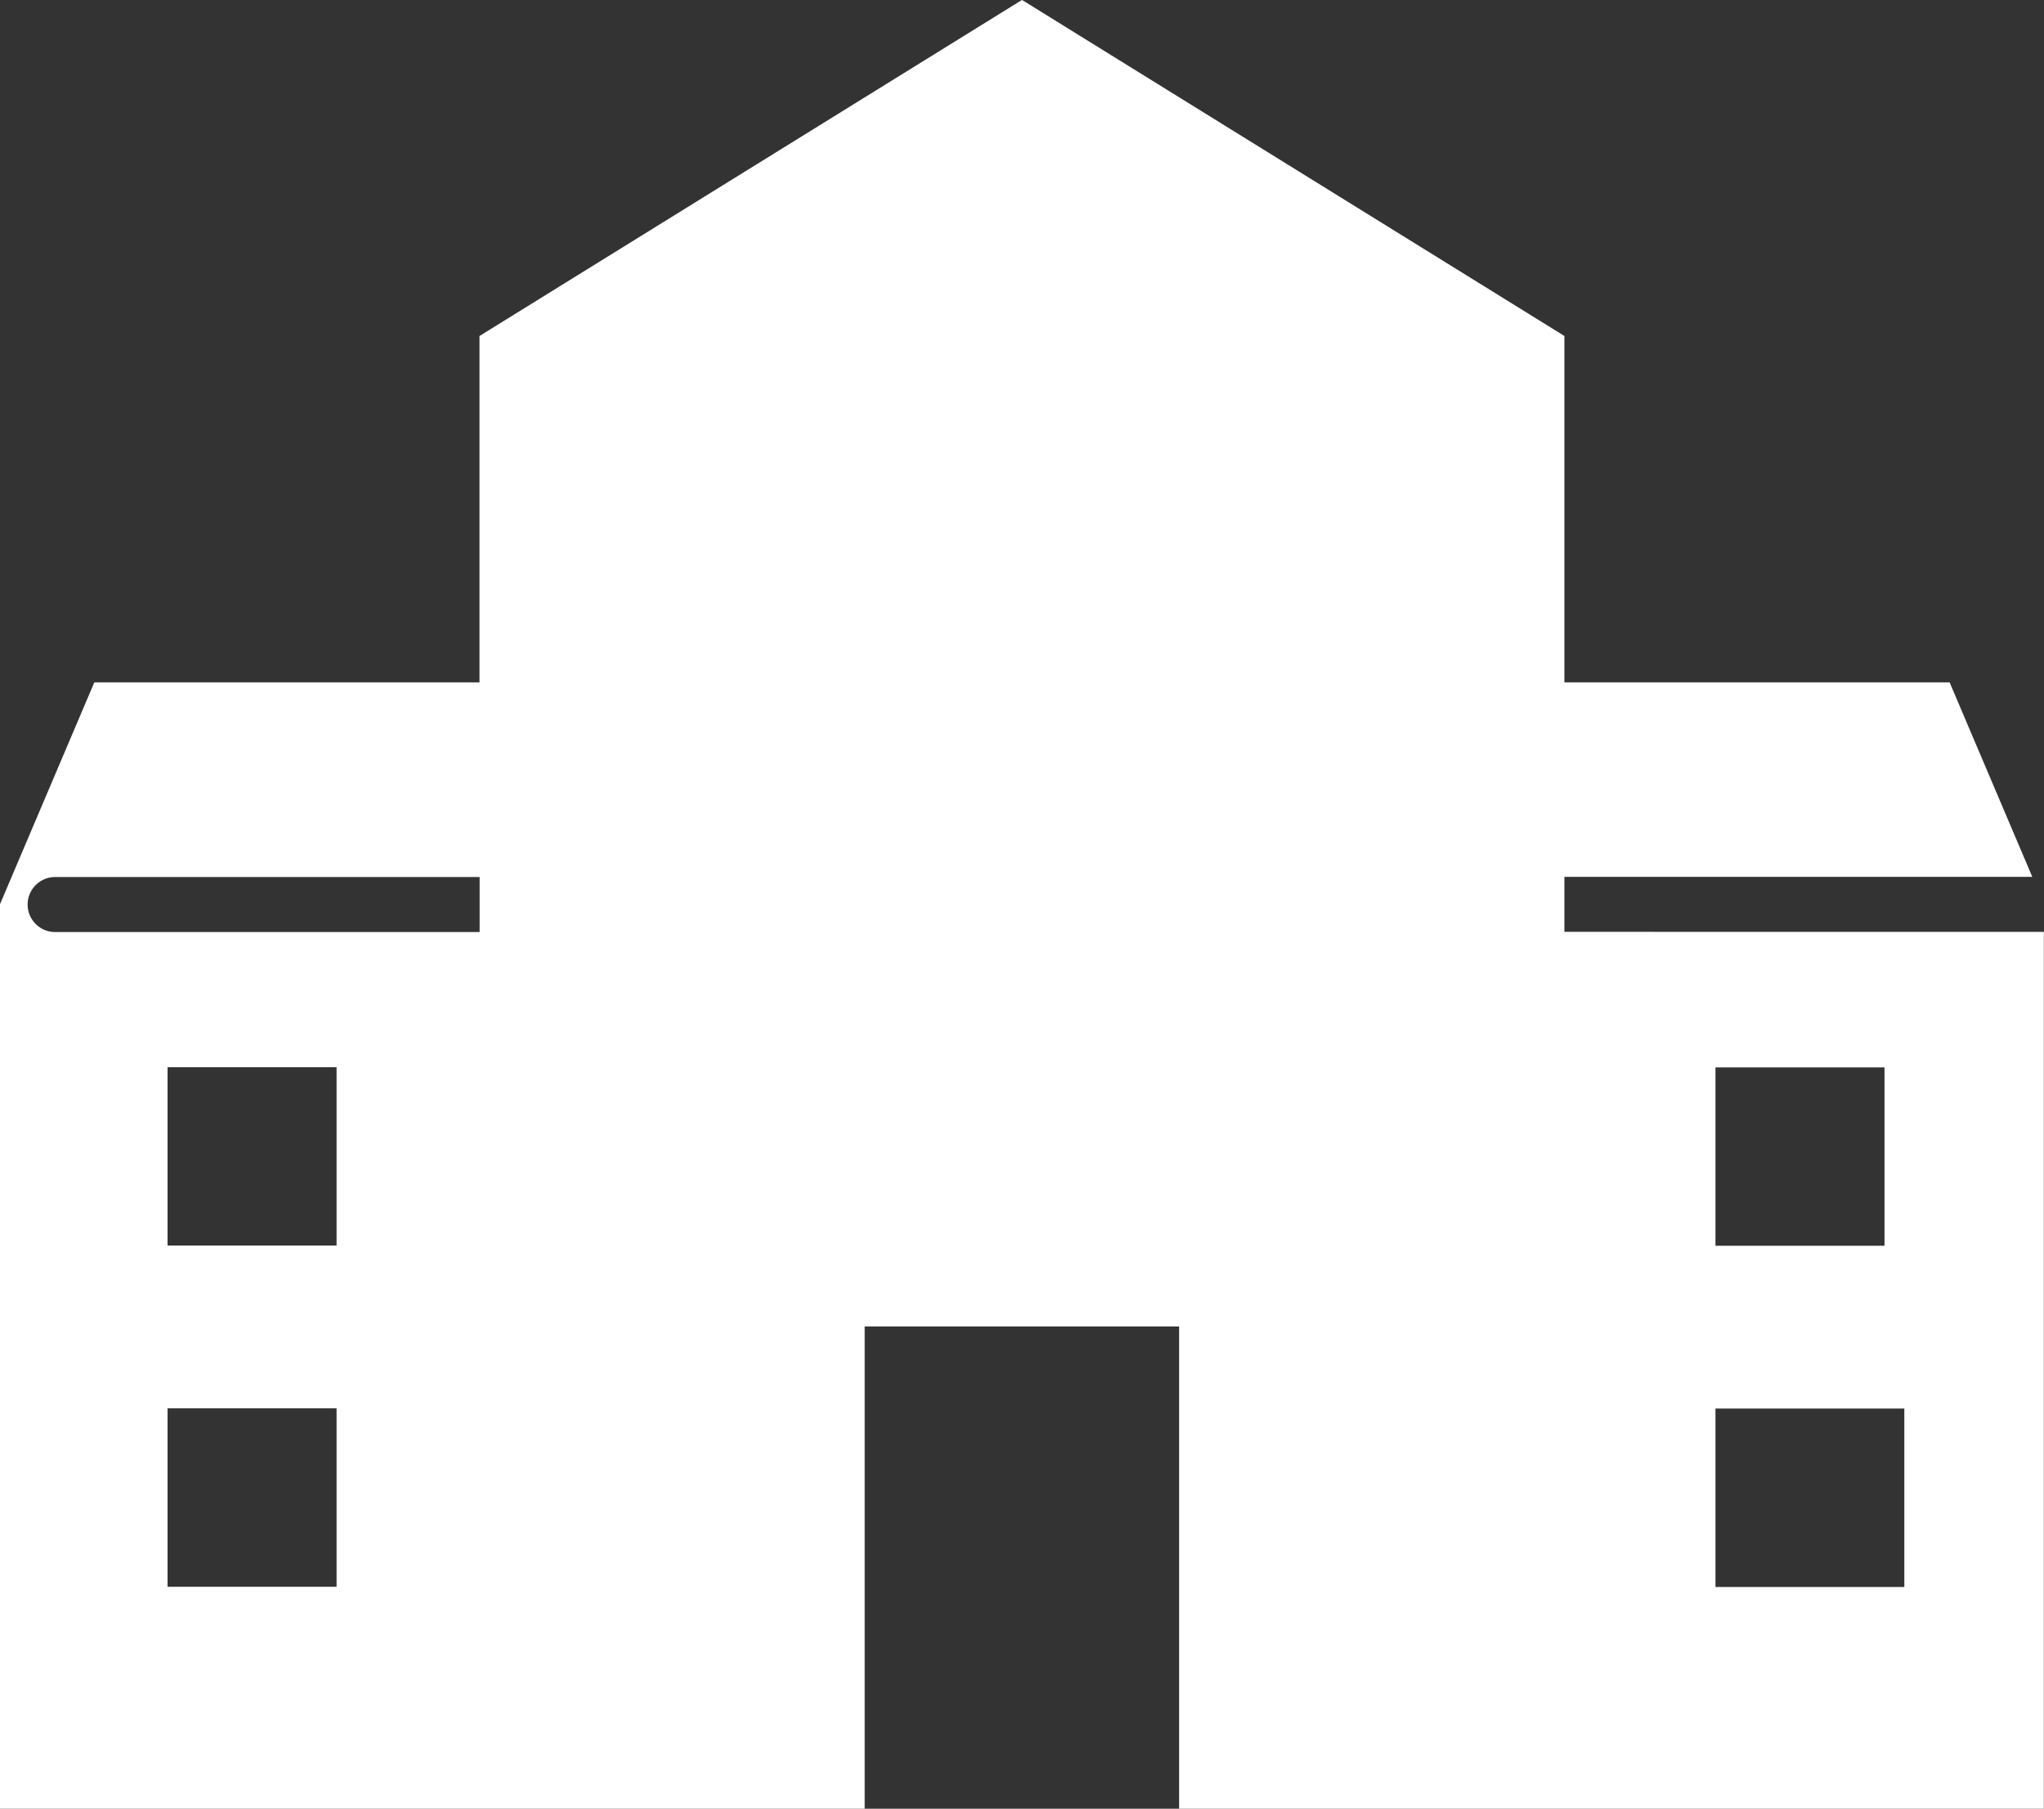
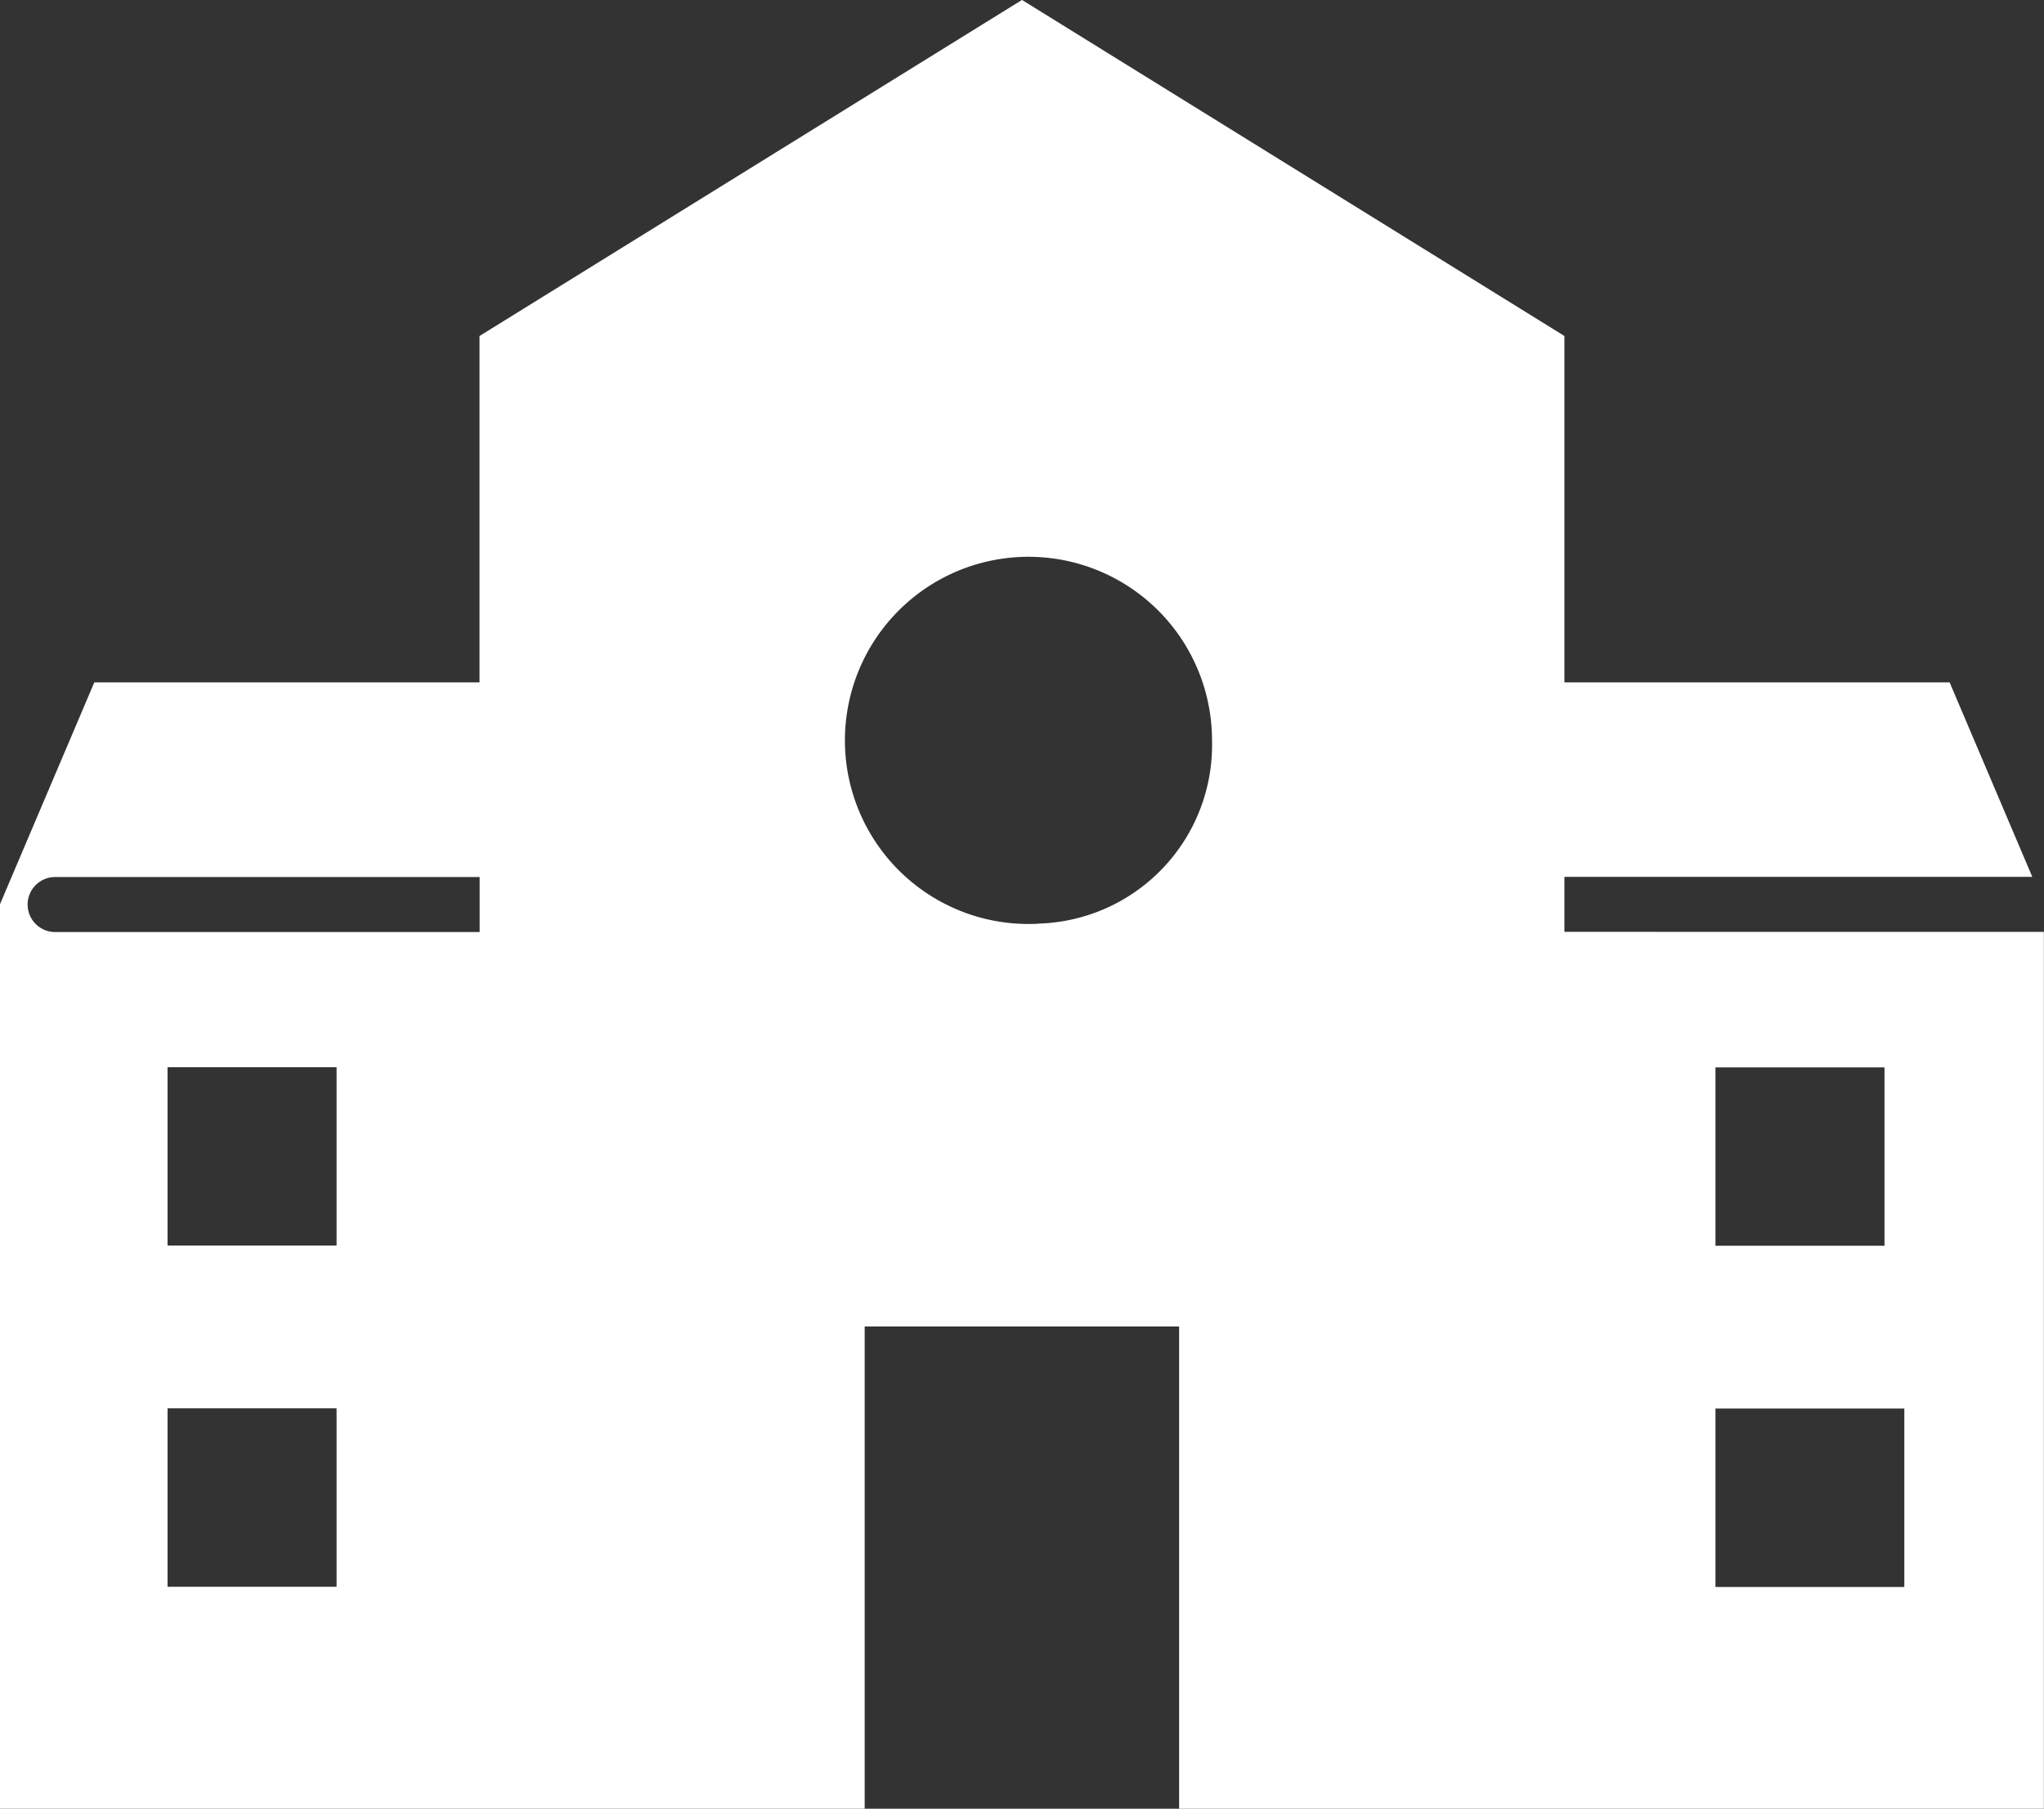
<svg xmlns="http://www.w3.org/2000/svg" width="30" height="26.54" viewBox="0 0 30 26.54">
  <rect x="0" y="0" width="30" height="26.54" fill="#333333" stroke="none" />
  <g id="组_51" data-name="组 51" transform="translate(-818.154 -2017.26)">
    <g id="组_50" data-name="组 50" transform="translate(818.154 2017.26)">
-       <path id="路径_81" data-name="路径 81" d="M974.27,2106.83h-.631v-1.023a.4.4,0,0,0-.807,0v1.427a.4.4,0,0,0,.4.4h1.035a.4.4,0,1,0,0-.807Z" transform="translate(-957.862 -2096.371)" fill="#fff" />
      <path id="路径_82" data-name="路径 82" d="M841.115,2030.933v-.807h6.867l-1.213-2.853h-5.654v-5.083l-7.961-4.931-7.962,4.931v5.083h-5.654l-1.385,3.257v13.27h12.692v-7.076h4.615v7.076h12.692v-12.866Zm-18.021,9.61h-2.481v-2.618h2.481Zm0-5.007h-2.481v-2.617h2.481Zm2.1-4.6h-6.231a.4.4,0,0,1,0-.807h6.231Zm8.2-.122a2.694,2.694,0,1,1,2.549-2.69A2.622,2.622,0,0,1,833.4,2030.812Zm9.938,2.108h2.481v2.617h-2.481Zm2.772,7.624h-2.772v-2.618h2.772Z" transform="translate(-818.154 -2017.26)" fill="#fff" />
    </g>
-     <circle id="椭圆_13" data-name="椭圆 13" cx="3.456" cy="3.456" r="3.456" transform="translate(829.634 2024.669)" fill="#fff" />
  </g>
</svg>